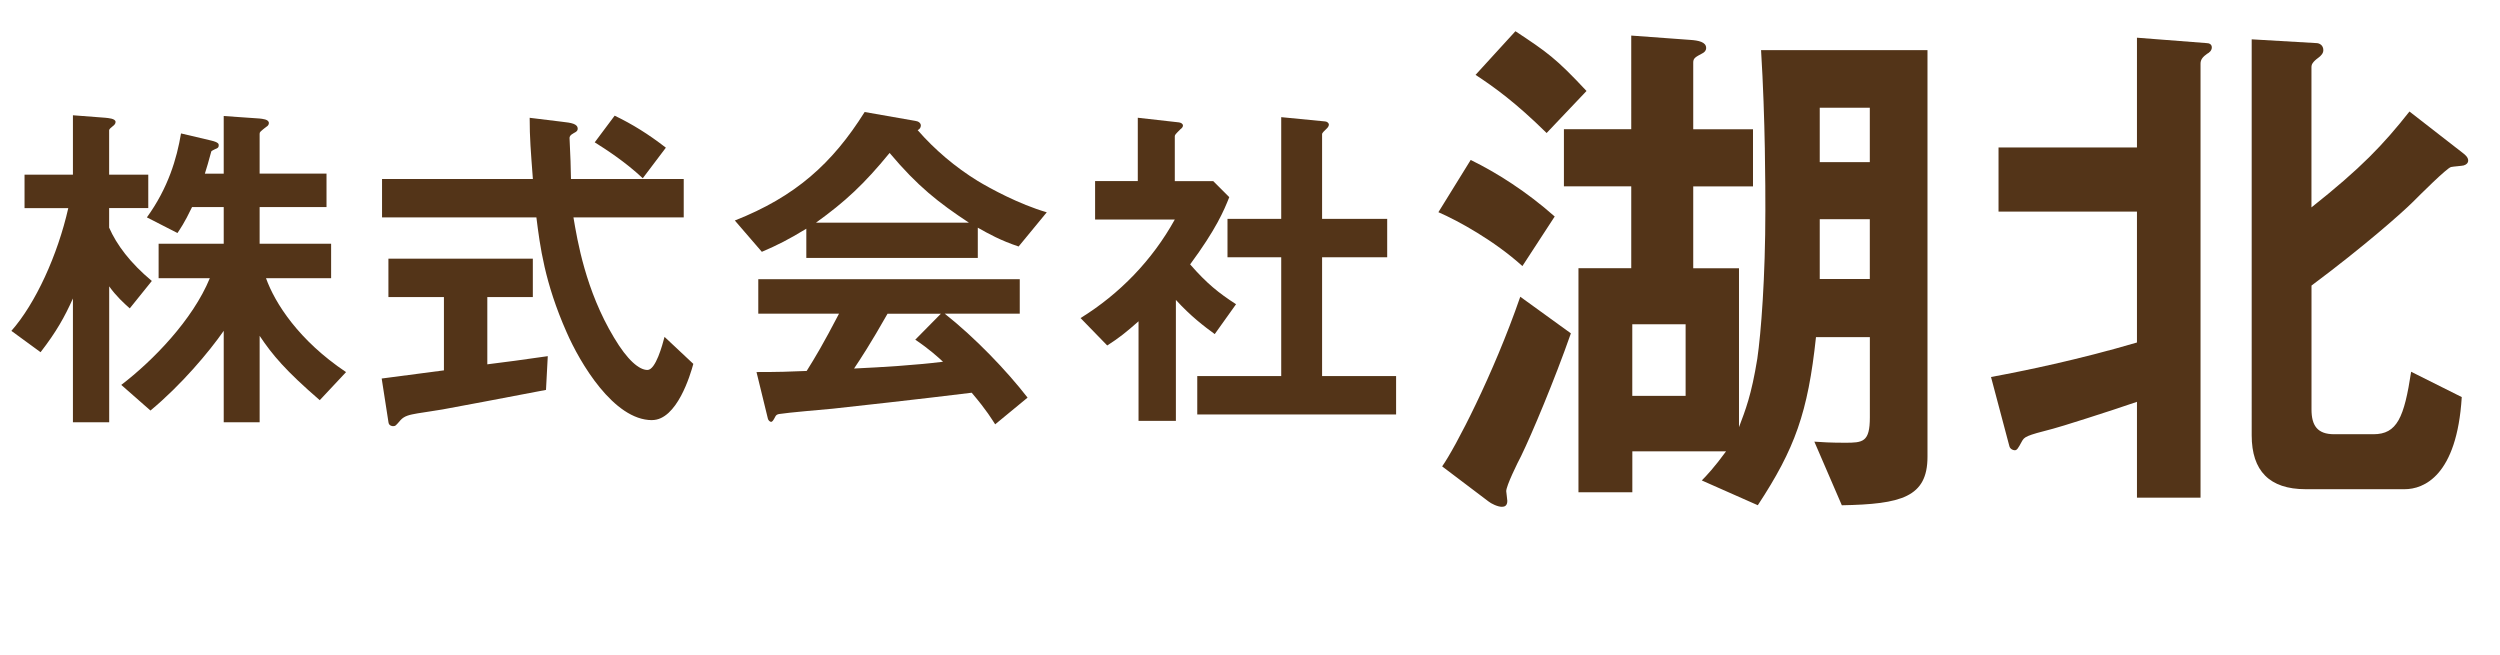
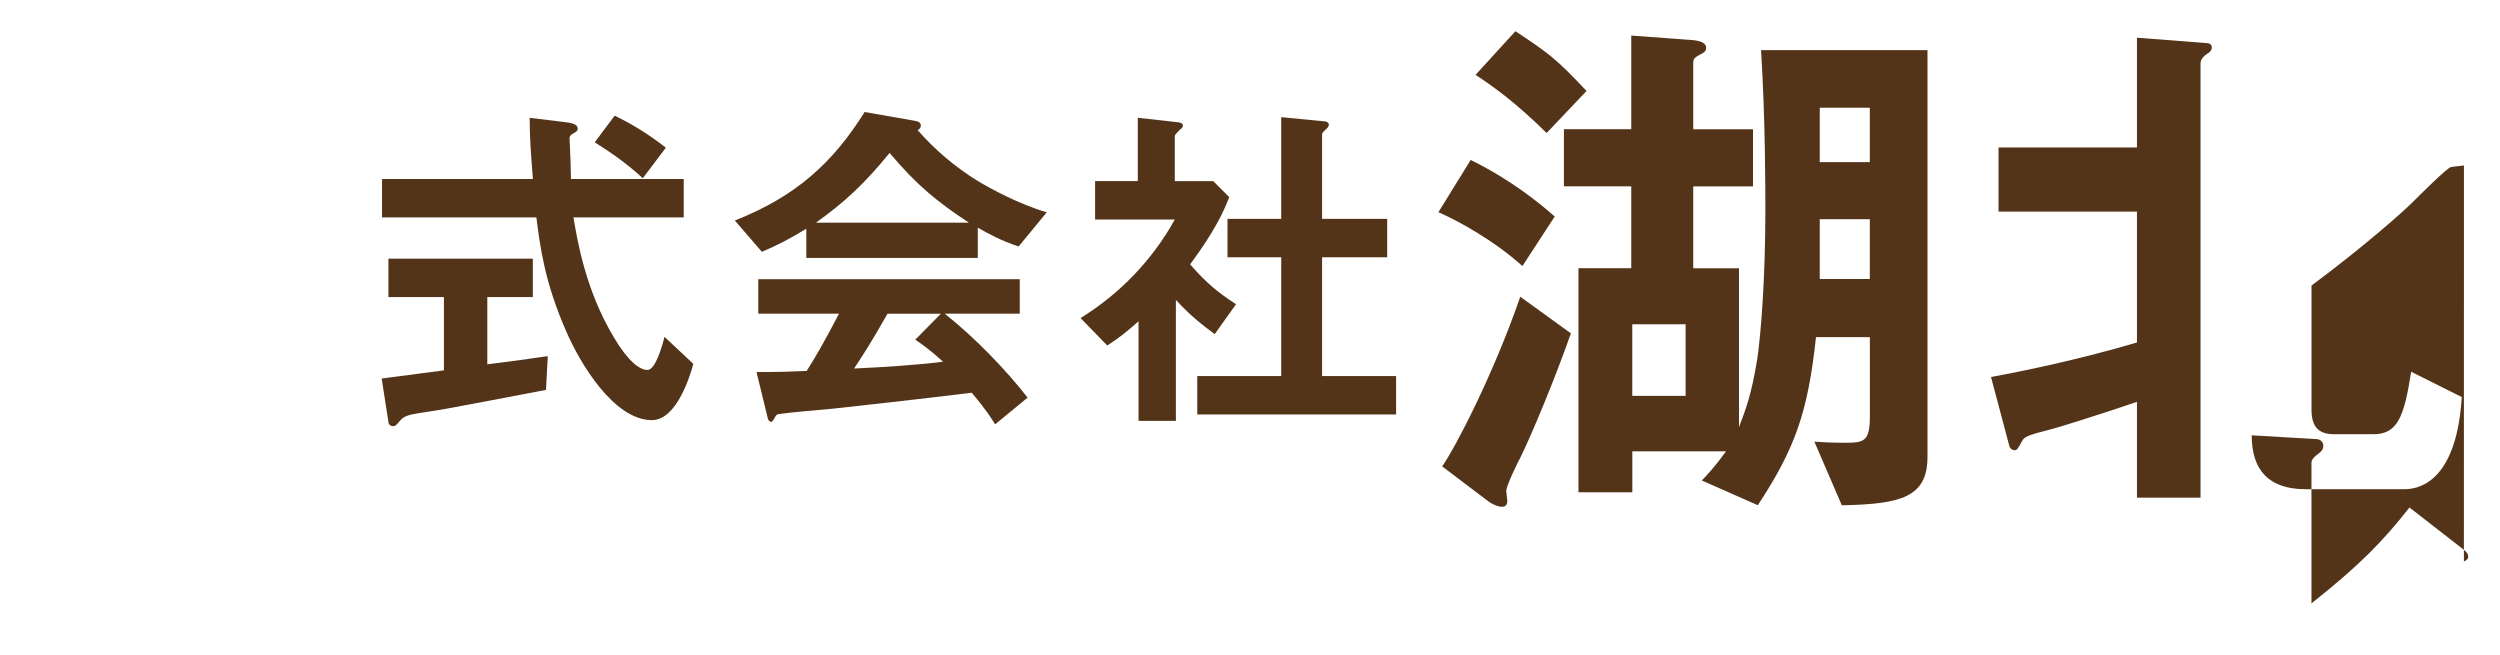
<svg xmlns="http://www.w3.org/2000/svg" id="_レイヤー_1" viewBox="0 0 505.32 132.39">
  <defs>
    <style>.cls-1{fill:#533418;stroke-width:0px;}</style>
  </defs>
-   <path class="cls-1" d="m26.24,62.34c-1.15-1.01-2.8-2.52-4.17-4.46v27.47h-7.33v-25.02c-1.65,3.67-3.31,6.69-6.54,10.86l-5.9-4.31c4.89-5.54,9.35-15.31,11.5-24.81H4.96v-6.76h9.78v-12.01l6.54.5c.58.07,2.08.14,2.08.86,0,.36-.29.65-.58.86-.29.22-.72.58-.72.79v8.99h7.91v6.76h-7.91v3.95c1.51,3.45,4.24,7.12,8.63,10.78l-4.46,5.54Zm38.39,18.55c-6.9-5.97-9.56-9.13-12.15-13.01v17.47h-7.26v-18.48c-2.95,4.24-8.56,10.93-14.81,16.11l-5.9-5.18c6.4-4.89,14.45-13.16,17.9-21.57h-10.35v-6.97h13.16v-7.41h-6.4c-1.58,3.31-2.44,4.46-2.95,5.25l-6.18-3.16c4.31-5.97,6.04-11.86,6.9-16.97l6.11,1.44c1.51.36,1.51.72,1.51.94,0,.43-.14.58-.72.79-.14.07-.79.36-.79.5-.58,2.09-.86,3.16-1.29,4.46h3.81v-11.65l7.19.5c.58.07,1.94.14,1.94.93,0,.36-.29.65-.58.79-1.15.93-1.29,1.01-1.29,1.37v8.05h13.52v6.76h-13.52v7.41h14.45v6.97h-13.16c1.8,5.03,6.61,12.58,16.18,18.98l-5.32,5.68Z" />
  <path class="cls-1" d="m110.36,78.81c-6.26,1.22-20.85,3.95-20.92,3.95-.72.14-4.24.65-5.03.79-1.65.29-2.66.5-3.45,1.37-.94,1.08-1.01,1.22-1.51,1.22-.29,0-.86-.14-.93-.79l-1.37-8.84c3.95-.5,6.47-.86,12.58-1.65v-14.81h-11.22v-7.76h29.19v7.76h-9.2v13.59c4.67-.58,6.18-.79,12.22-1.65l-.36,6.83Zm21.43,6.11c-7.77,0-14.6-11.65-17.26-17.76-4.46-10.07-5.39-17.47-6.11-23.22h-31.2v-7.76h30.49c-.43-5.75-.65-8.27-.65-12.37l6.47.79c2.01.22,3.24.43,3.24,1.44,0,.36-.22.58-.79.86-.79.43-.86.72-.86,1.01.22,4.31.22,5.39.29,8.27h22.79v7.76h-22.29c.79,4.67,2.44,14.74,8.2,24.3,2.73,4.6,5.1,6.54,6.76,6.54s3.02-5.03,3.45-6.69l5.82,5.46c-.58,2.16-3.31,11.36-8.34,11.36Zm-1.87-48.89c-3.6-3.38-7.55-5.9-9.71-7.26l4.03-5.39c3.59,1.73,6.83,3.74,10.35,6.47l-4.67,6.18Z" />
  <path class="cls-1" d="m205.91,49.83c-3.67-1.22-6.11-2.59-8.27-3.81v6.11h-34.66v-5.9c-3.67,2.23-5.82,3.31-8.99,4.67l-5.46-6.33c12.22-4.82,19.7-11.5,26.24-21.93l10.28,1.8c.58.07,1.08.43,1.08.93,0,.43-.29.79-.65.93,3.52,4.03,7.62,7.48,12.15,10.28,2.52,1.51,8.27,4.67,13.95,6.33l-5.68,6.9Zm-4.75,35.95c-.72-1.08-1.58-2.66-4.75-6.4-9.85,1.22-26.03,3.02-28.11,3.23-1.51.14-9.13.79-10.86,1.08-.36.07-.58.22-.72.5-.43.86-.65,1.08-.86,1.08s-.58-.29-.65-.65l-2.3-9.42c4.53,0,6.54-.07,10.14-.22,1.8-2.88,3.31-5.39,6.54-11.58h-16.32v-6.97h52.85v6.97h-15.17c6.18,4.89,12.51,11.5,16.75,16.97l-6.54,5.39Zm-21.35-54.86c-5.18,6.33-8.99,9.85-14.88,14.09h30.92c-6.11-4.03-10.35-7.33-16.03-14.09Zm5.18,37.75l5.18-5.25h-10.78c-3.38,5.97-5.46,9.13-6.76,11.07,6.04-.29,12.01-.65,17.98-1.37-1.01-.93-2.73-2.52-5.61-4.46Z" />
  <path class="cls-1" d="m245.52,67.52c-2.16-1.58-4.82-3.59-7.84-6.9v24.45h-7.55v-20.13c-2.44,2.16-3.95,3.38-6.33,4.89l-5.39-5.54c7.91-4.89,14.52-11.72,19.05-19.92h-16.11v-7.77h8.63v-12.8l8.34.94c.43.07.79.29.79.65,0,.29-.29.58-.5.72-1.01,1.01-1.15,1.15-1.15,1.44v9.06h7.77l3.24,3.24c-1.08,2.73-2.66,6.47-7.91,13.59,3.38,3.88,5.82,5.82,9.28,8.05l-4.31,6.04Zm-3.52,16.25v-7.76h16.97v-24.01h-10.86v-7.76h10.86v-20.56l8.84.86c.36,0,.79.29.79.65,0,.22-.14.5-.36.72-.58.58-1.01.93-1.01,1.22v17.11h13.16v7.76h-13.16v24.01h14.96v7.76h-40.19Z" />
  <path class="cls-1" d="m307.72,53.78c-5.66-5.12-12.96-9.15-16.98-10.89l6.53-10.56c5.33,2.61,11.32,6.42,16.98,11.43l-6.53,10.02Zm-.22,38.32c-.76,1.42-3.05,6.1-3.05,7.18,0,.22.22,1.63.22,1.96,0,.98-.54,1.2-1.09,1.2-.87,0-2.18-.65-2.72-1.09l-9.36-7.08c2.61-3.7,10.34-18.51,15.79-34.29l10.23,7.4c-3.27,9.36-7.95,20.47-10.02,24.71Zm5.12-65.21c-6.31-6.21-10.56-9.25-14.37-11.76l8.06-8.82c6.42,4.25,8.17,5.44,14.37,12.08l-8.06,8.49Zm59.66,75.23l-5.55-12.85c1.42.11,3.38.22,6.21.22,3.59,0,5.01-.11,5.01-5.12v-16.22h-10.89c-1.63,15.24-4.25,22.54-11.76,33.97l-11.32-5.01c.87-.87,2.61-2.72,4.9-5.88h-18.94v8.27h-10.89v-45.29h10.67v-16.55h-13.61v-11.54h13.61V7.19l11.87.87c1.74.11,3.27.44,3.27,1.63,0,.54-.33.87-.76,1.09-1.42.76-1.85.98-1.85,1.85v13.5h12.08v11.54h-12.08v16.55h9.25v32.12c1.31-3.48,2.5-6.42,3.7-13.83.76-5.23,1.63-16.44,1.63-30.05,0-4.35,0-18.29-.87-32.33h33.64v82.2c0,8.17-5.33,9.58-17.31,9.8Zm-31.57-36.58h-10.78v14.48h10.78v-14.48Zm37.23-43.77h-10.12v11h10.12v-11Zm0,22.54h-10.12v12.08h10.12v-12.08Z" />
-   <path class="cls-1" d="m446.1,10.89c-.76.54-1.31,1.09-1.31,1.96v87.75h-12.85v-19.38c-5.33,1.85-16,5.23-16.98,5.44-5.55,1.42-5.77,1.63-6.31,2.61-.76,1.42-.98,1.74-1.42,1.74s-.98-.33-1.09-.87l-3.7-13.94c6.53-1.2,17.64-3.48,29.5-6.97v-26.46h-27.98v-12.96h27.98V7.62l14.04,1.09c.54,0,1.09.22,1.09.87s-.54,1.09-.98,1.31Zm51.93,22.54c-.33.11-2.18.22-2.61.33-.87.22-6.31,5.66-7.73,7.08-2.07,2.07-9.8,8.93-20.47,16.88v25.04c0,3.27,1.2,5.01,4.57,5.01h7.95c4.79,0,6.21-3.38,7.62-12.63l10.23,5.12c-.98,16-7.73,18.62-11.54,18.62h-20.03c-7.29,0-10.89-3.7-10.89-10.89V7.95l13.06.76c.65,0,1.42.44,1.42,1.42,0,.65-.43,1.09-.98,1.52-1.2.87-1.42,1.42-1.42,1.85v28.42c10.02-7.95,14.48-12.63,19.81-19.38l10.78,8.38c.44.33,1.09.87,1.09,1.52,0,.54-.44.87-.87.98Z" />
+   <path class="cls-1" d="m446.1,10.89c-.76.54-1.31,1.09-1.31,1.96v87.75h-12.85v-19.38c-5.33,1.85-16,5.23-16.98,5.44-5.55,1.42-5.77,1.63-6.31,2.61-.76,1.42-.98,1.74-1.42,1.74s-.98-.33-1.09-.87l-3.7-13.94c6.53-1.2,17.64-3.48,29.5-6.97v-26.46h-27.98v-12.96h27.98V7.62l14.04,1.09c.54,0,1.09.22,1.09.87s-.54,1.09-.98,1.31Zm51.93,22.54c-.33.11-2.18.22-2.61.33-.87.22-6.31,5.66-7.73,7.08-2.07,2.07-9.8,8.93-20.47,16.88v25.04c0,3.27,1.2,5.01,4.57,5.01h7.95c4.79,0,6.21-3.38,7.62-12.63l10.23,5.12c-.98,16-7.73,18.62-11.54,18.62h-20.03c-7.29,0-10.89-3.7-10.89-10.89l13.06.76c.65,0,1.42.44,1.42,1.42,0,.65-.43,1.09-.98,1.52-1.2.87-1.42,1.42-1.42,1.85v28.42c10.02-7.95,14.48-12.63,19.81-19.38l10.78,8.38c.44.33,1.09.87,1.09,1.52,0,.54-.44.87-.87.98Z" />
</svg>